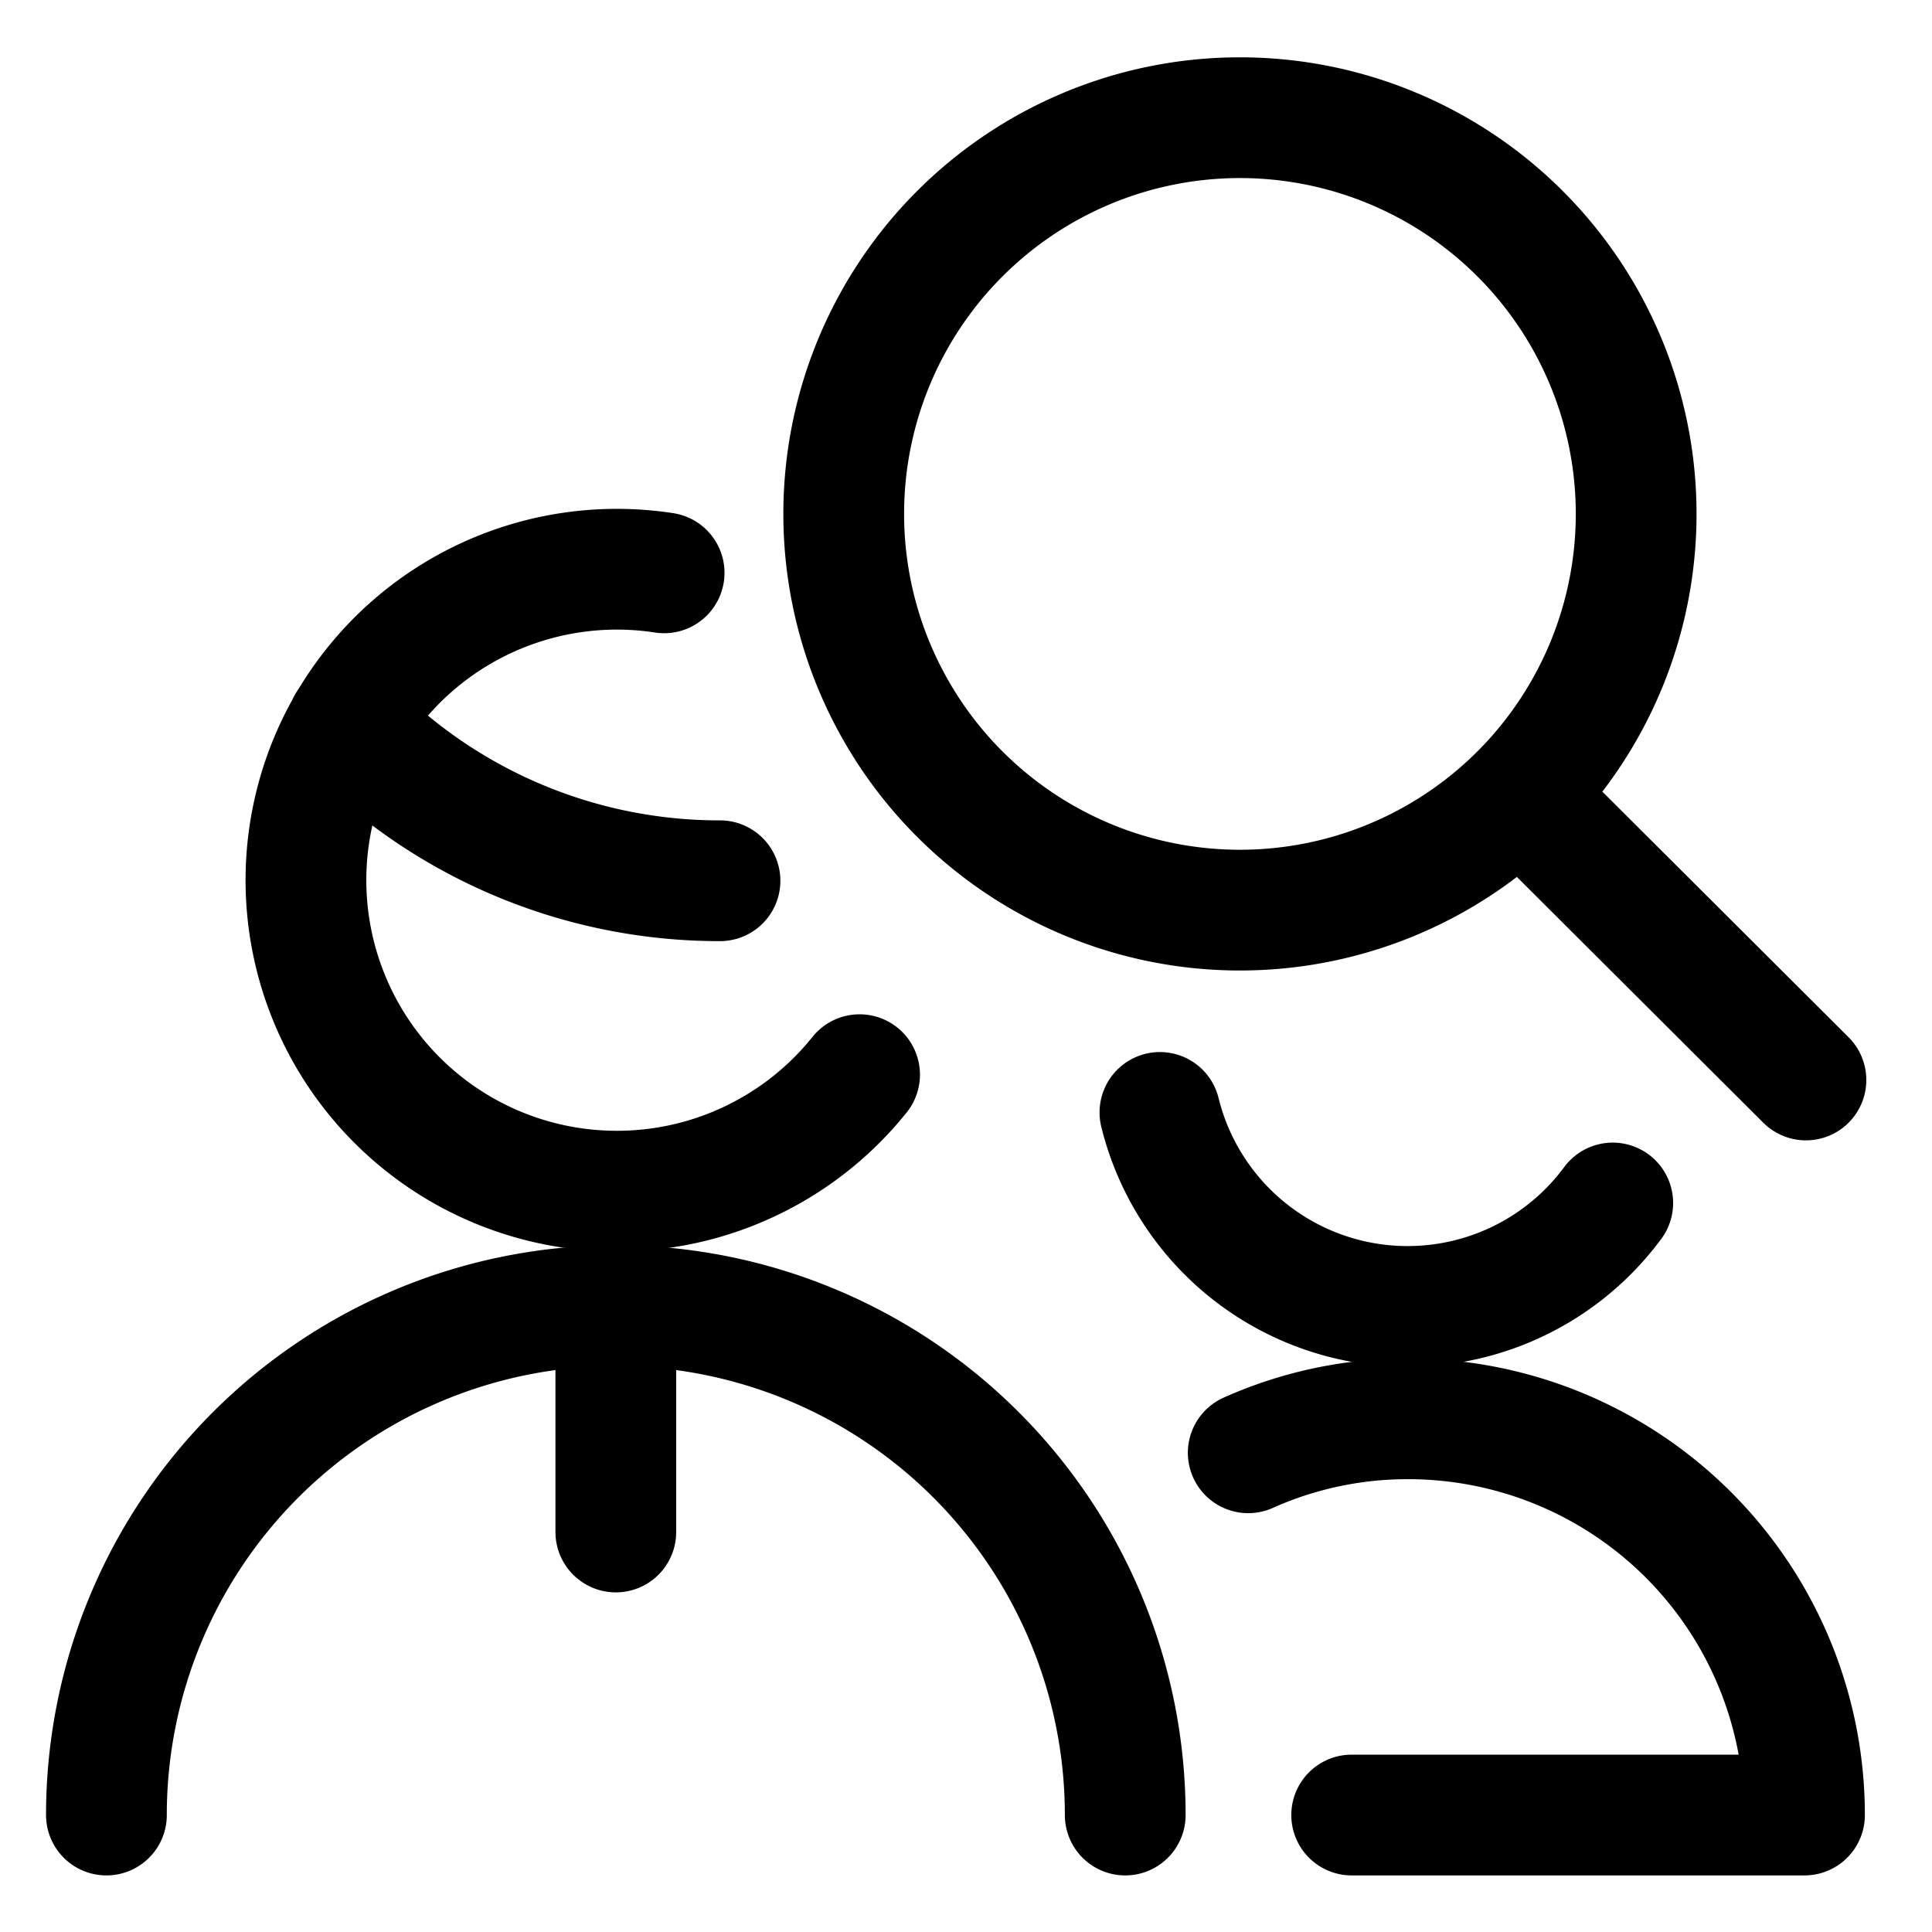
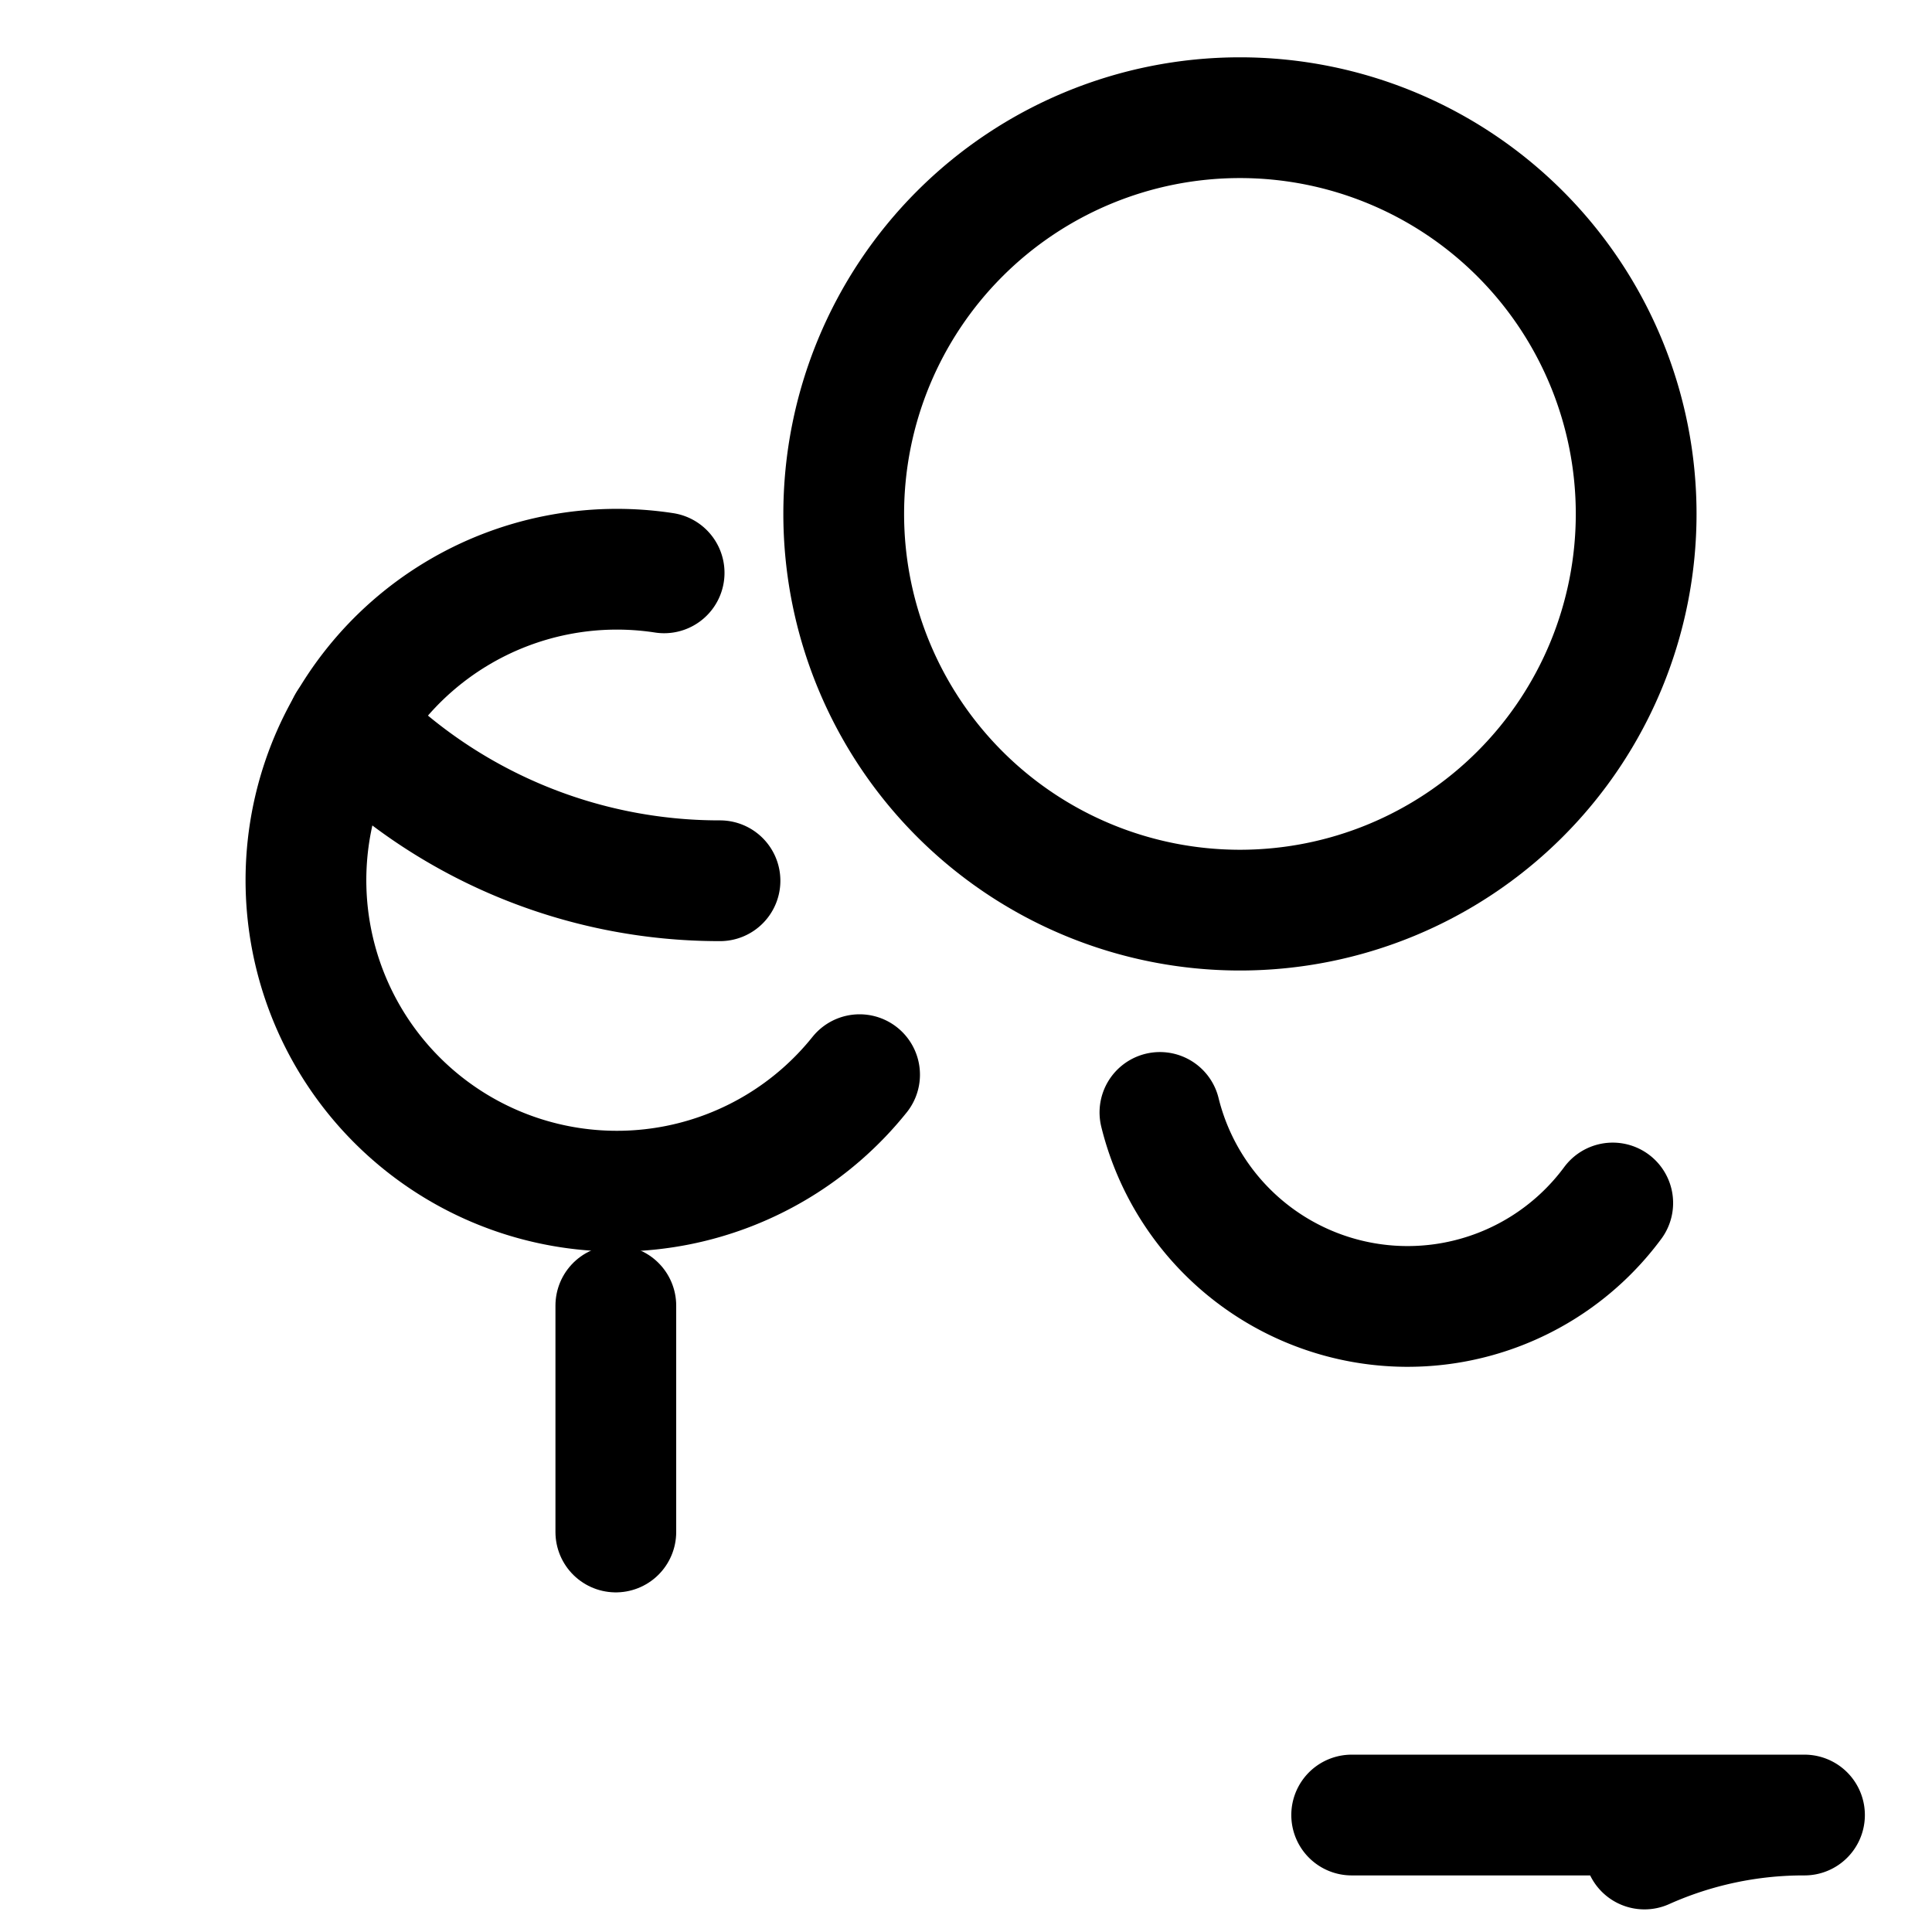
<svg xmlns="http://www.w3.org/2000/svg" viewBox="-0.75 -0.75 24 24" height="24" width="24">
  <g>
    <g>
-       <path d="M0.572 21.797a6.328 6.328 0 0 1 12.656 0" fill="none" stroke="#000000" stroke-linecap="round" stroke-linejoin="round" stroke-width="1.5" />
      <g>
        <path d="M3.572 8.241a6.431 6.431 0 0 0 4.622 1.95" fill="none" stroke="#000000" stroke-linecap="round" stroke-linejoin="round" stroke-width="1.5" />
        <path d="M9.928 12.6A3.863 3.863 0 1 1 7.5 6.366" fill="none" stroke="#000000" stroke-linecap="round" stroke-linejoin="round" stroke-width="1.5" />
      </g>
    </g>
    <path d="M19.284 14.194a3.169 3.169 0 0 1 -5.625 -1.125" fill="none" stroke="#000000" stroke-linecap="round" stroke-linejoin="round" stroke-width="1.5" />
-     <path d="M16.041 21.797h5.625A4.922 4.922 0 0 0 16.744 16.875a4.838 4.838 0 0 0 -1.988 0.422" fill="none" stroke="#000000" stroke-linecap="round" stroke-linejoin="round" stroke-width="1.5" />
+     <path d="M16.041 21.797h5.625a4.838 4.838 0 0 0 -1.988 0.422" fill="none" stroke="#000000" stroke-linecap="round" stroke-linejoin="round" stroke-width="1.5" />
    <path d="M9.731 5.634a4.922 4.922 0 1 0 9.844 0 4.922 4.922 0 1 0 -9.844 0" fill="none" stroke="#000000" stroke-linecap="round" stroke-linejoin="round" stroke-width="1.5" />
-     <path d="m21.684 12.666 -3.534 -3.525" fill="none" stroke="#000000" stroke-linecap="round" stroke-linejoin="round" stroke-width="1.5" />
    <path d="m6.9 15.469 0 2.812" fill="none" stroke="#000000" stroke-linecap="round" stroke-linejoin="round" stroke-width="1.5" />
  </g>
</svg>